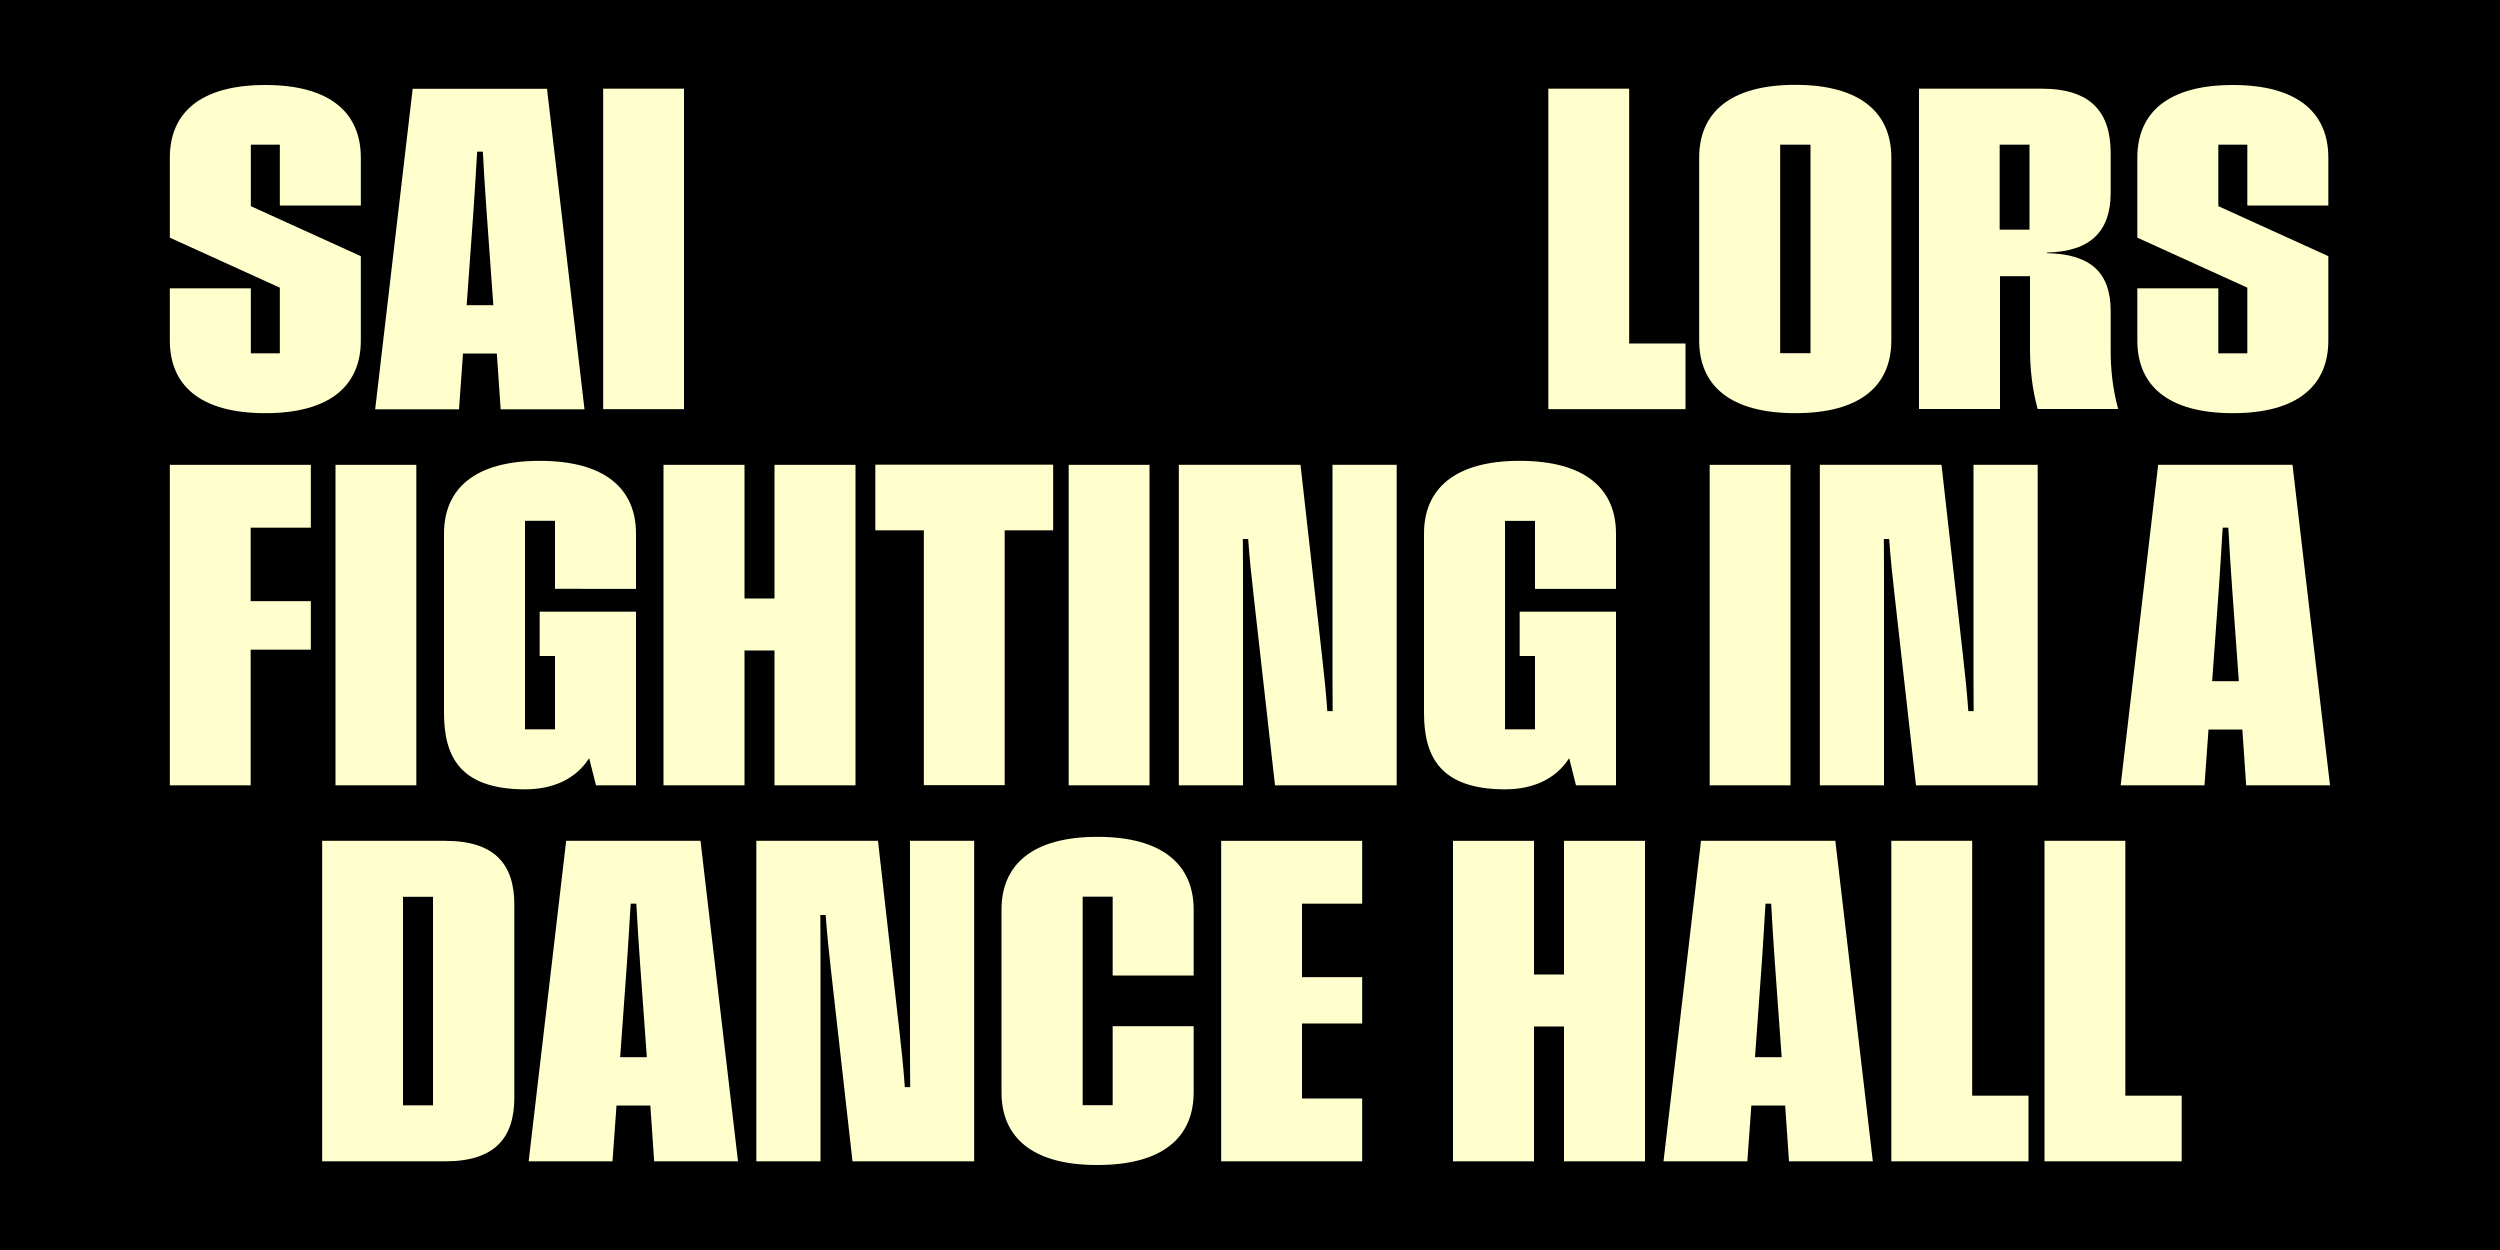
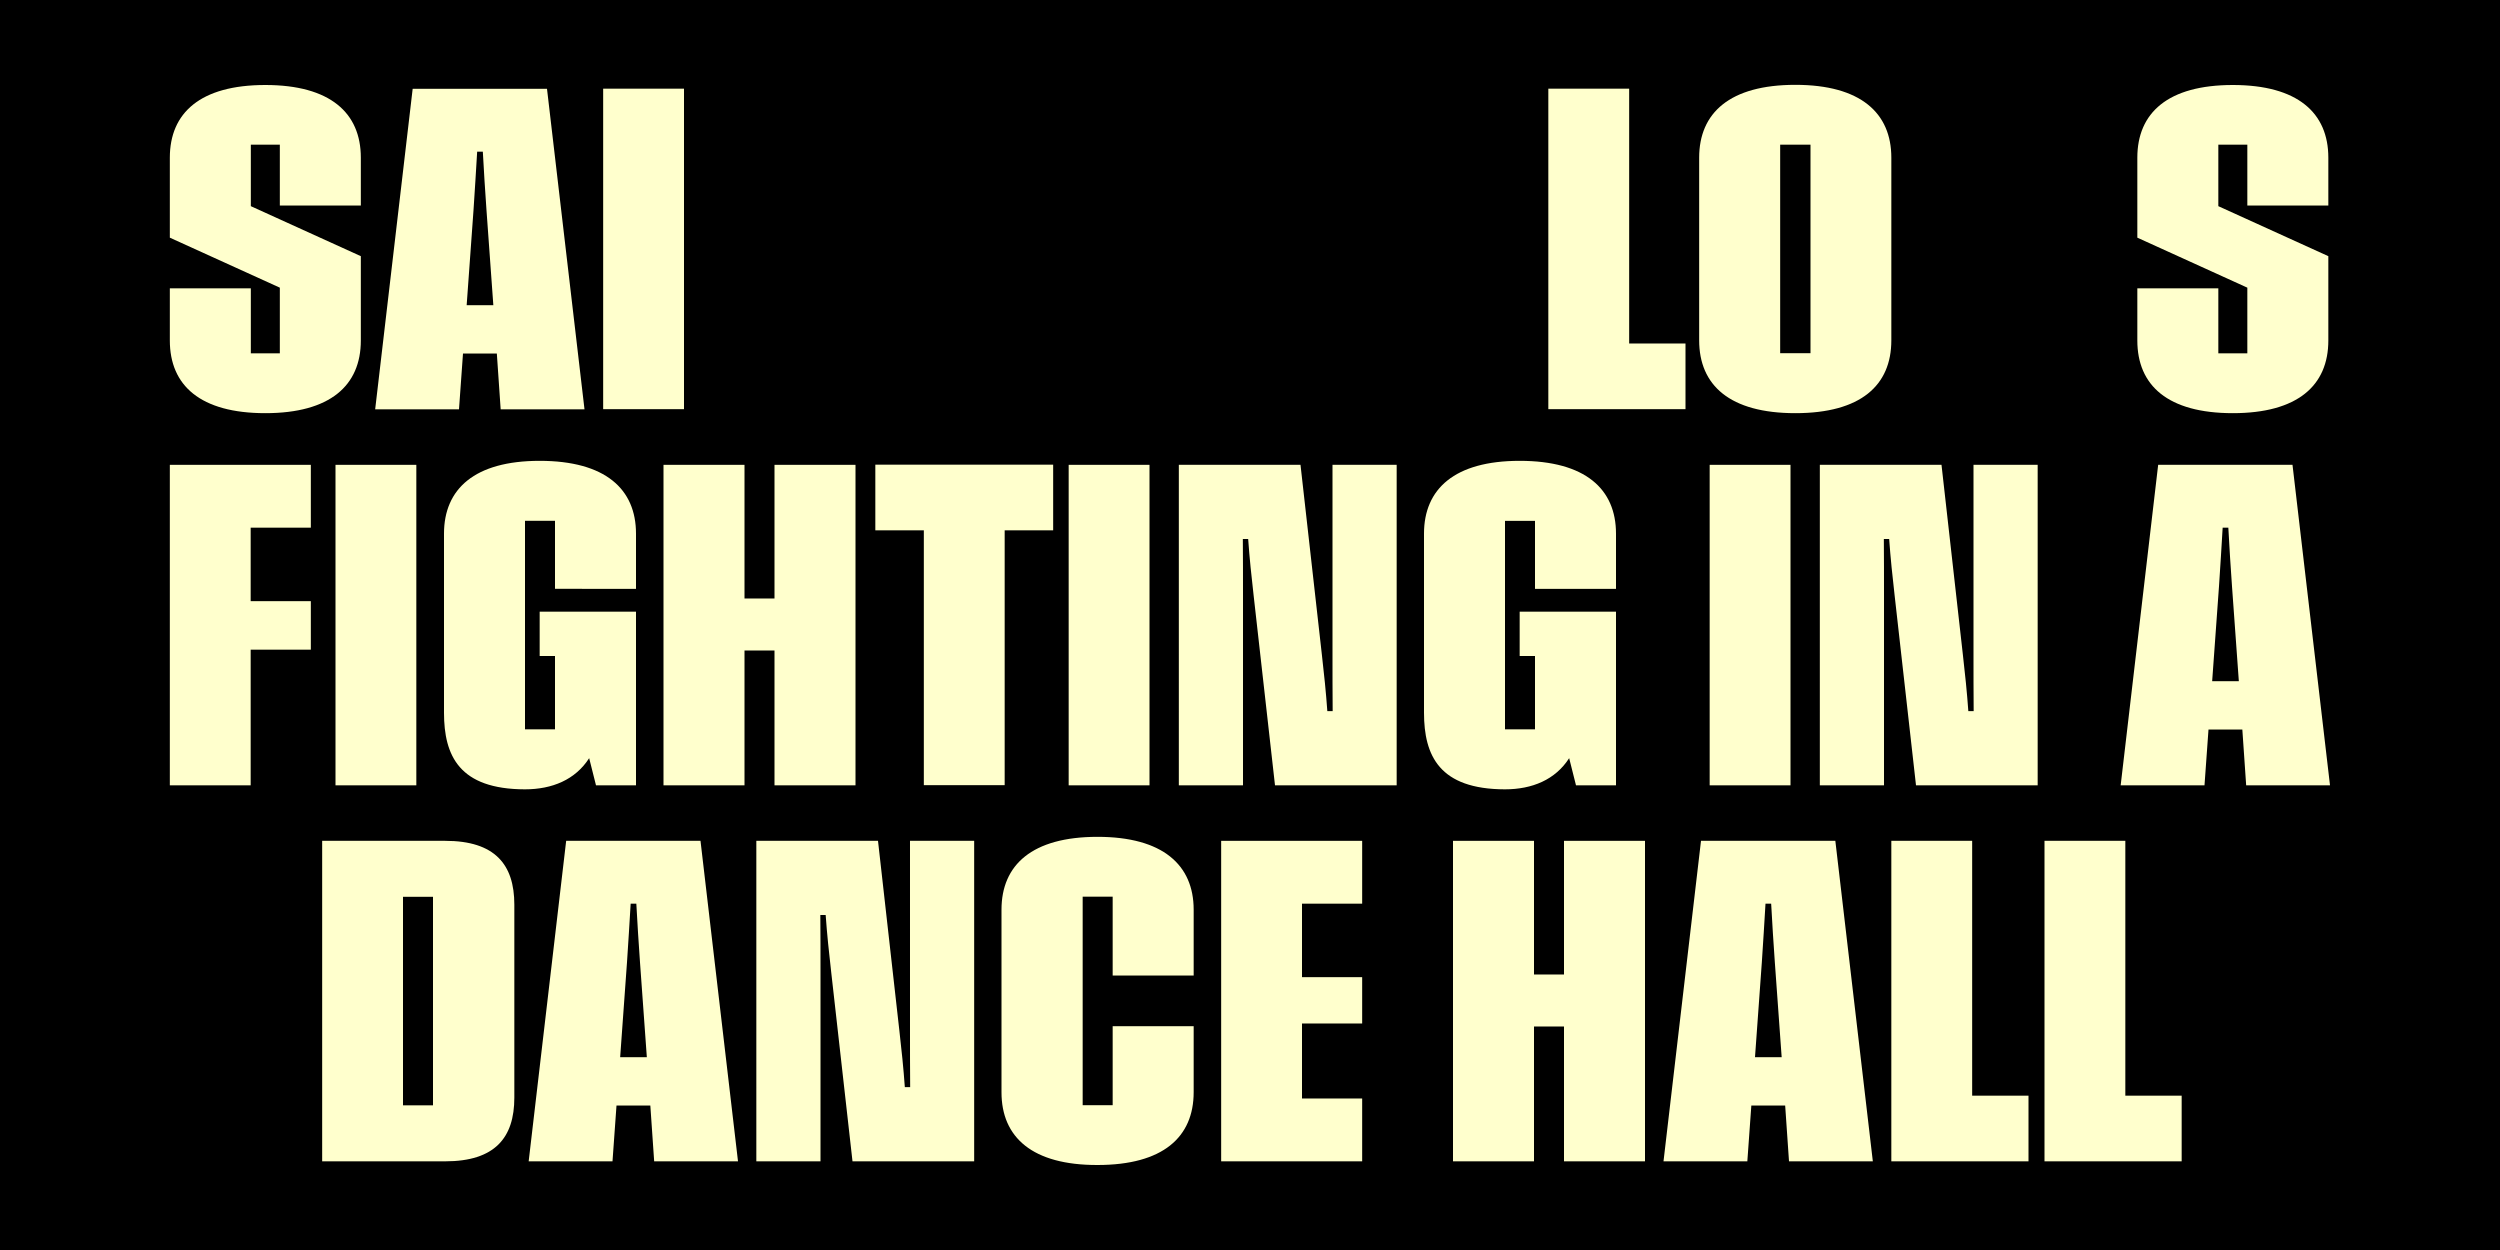
<svg xmlns="http://www.w3.org/2000/svg" version="1.1" id="Layer_1" x="0px" y="0px" viewBox="0 0 1500 750" style="enable-background:new 0 0 1500 750;" xml:space="preserve">
  <style type="text/css">
	.st0{fill:#FFFFCD;}
</style>
  <rect x="0" y="0" width="1500" height="750" />
  <g>
    <g>
      <g>
        <path class="st0" d="M101.9,204.3V173h48.6v39h17.4v-39.4l-66-30V94.6c0-26.9,18.3-43.6,57.3-43.6c38.9,0,57.3,16.7,57.3,43.6     v28.7h-48.6V86.8h-17.4v36.9l66,30v50.6c0,27-18.4,43.6-57.3,43.6C120.2,247.9,101.9,231.3,101.9,204.3z" />
        <path class="st0" d="M298.1,212.1h-20.3l-2.4,33.5h-50.3l22.5-192.3h80.6l22.5,192.3h-50.3L298.1,212.1z M296,183.1l-4.1-56.9     c-0.8-11.7-1.6-23.4-2.2-35.2h-3.4c-0.7,11.7-1.4,23.4-2.2,35.2l-4.1,56.9H296z" />
        <path class="st0" d="M361.9,53.2h48.5v192.3h-48.5V53.2z" />
      </g>
    </g>
    <g>
      <g>
        <path class="st0" d="M929,53.2h48.5v152.9h33.8v39.4H929V53.2z" />
        <path class="st0" d="M1019.5,204.2V94.6c0-26.9,18.4-43.7,57.7-43.7c39.2,0,57.6,16.9,57.6,43.7v109.6c0,27-18.3,43.7-57.6,43.7     C1037.9,247.9,1019.5,231.2,1019.5,204.2z M1086.3,211.9V86.8h-18.2v125.1H1086.3z" />
-         <path class="st0" d="M1151.3,53.2h73.6c30,0,41.5,14.4,41.5,38.7v23.8c0,22.7-11.7,35.3-38.2,35.8v0.4     c26.5,0.5,38.2,12,38.2,34.6v22.3c-0.1,12.6,1.2,24.5,4.5,36.6h-48.3c-3.3-12.1-4.6-24-4.6-36.6v-43.1h-18v79.7h-48.6V53.2z      M1217.7,137.8v-51h-17.9v51H1217.7z" />
        <path class="st0" d="M1282.4,204.3V173h48.6v39h17.4v-39.4l-66-30V94.6c0-26.9,18.3-43.6,57.3-43.6c38.9,0,57.3,16.7,57.3,43.6     v28.7h-48.6V86.8H1331v36.9l66,30v50.6c0,27-18.4,43.6-57.3,43.6C1300.7,247.9,1282.4,231.3,1282.4,204.3z" />
      </g>
    </g>
    <path class="st0" d="M101.9,278.9h84.6v37.7h-36.1v44.1h36.1v29.1h-36.1v81.4h-48.5V278.9z" />
    <path class="st0" d="M201.3,278.9h48.5v192.3h-48.5V278.9z" />
    <path class="st0" d="M266.4,427.6V320.2c0-26.9,18.4-43.7,57.4-43.7c39.4,0,57.8,16.9,57.8,43.7v33.1H333v-40.8h-18v125.1h18v-44   h-9.2V367h57.8v104.2h-24l-4.1-16.3c-8.3,12.9-22.1,18.7-38.6,18.7C275.6,473.5,266.4,453.5,266.4,427.6z" />
    <path class="st0" d="M398.1,278.9h48.6v80.2h18v-80.2h48.6v192.3h-48.6v-80.9h-18v80.9h-48.6V278.9z" />
    <path class="st0" d="M554.3,318.2h-29.1v-39.4h106.7v39.4h-29.1v152.9h-48.5V318.2z" />
    <path class="st0" d="M641.2,278.9h48.5v192.3h-48.5V278.9z" />
    <path class="st0" d="M707.3,278.9h73l12.8,113.7c1.3,11.3,2.5,22.8,3.3,34.1h3.2c-0.1-11.3-0.1-22.8-0.1-34.1V278.9h38.5v192.3h-73   l-12.8-113.7c-1.3-11.3-2.5-22.8-3.3-34.1h-3.2c0.1,11.3,0.1,22.8,0.1,34.1v113.7h-38.5V278.9z" />
    <path class="st0" d="M854.4,427.6V320.2c0-26.9,18.4-43.7,57.4-43.7c39.4,0,57.8,16.9,57.8,43.7v33.1h-48.6v-40.8h-18v125.1h18v-44   h-9.2V367h57.8v104.2h-24l-4.1-16.3c-8.3,12.9-22.1,18.7-38.6,18.7C863.7,473.5,854.4,453.5,854.4,427.6z" />
    <path class="st0" d="M1025.8,278.9h48.5v192.3h-48.5V278.9z" />
    <path class="st0" d="M1091.9,278.9h73l12.8,113.7c1.3,11.3,2.5,22.8,3.3,34.1h3.2c-0.1-11.3-0.1-22.8-0.1-34.1V278.9h38.5v192.3   h-73l-12.8-113.7c-1.3-11.3-2.5-22.8-3.3-34.1h-3.2c0.1,11.3,0.1,22.8,0.1,34.1v113.7h-38.5V278.9z" />
    <path class="st0" d="M1345.4,437.7h-20.3l-2.4,33.5h-50.3l22.5-192.3h80.6l22.5,192.3h-50.3L1345.4,437.7z M1343.3,408.7l-4.1-56.9   c-0.8-11.7-1.6-23.4-2.2-35.2h-3.4c-0.7,11.7-1.4,23.4-2.2,35.2l-4.1,56.9H1343.3z" />
    <path class="st0" d="M193.3,504.5h73.8c29.9,0,41.5,14.2,41.5,38.3v115.8c0,24-11.6,38.2-41.5,38.2h-73.8V504.5z M259.8,663.2   V538.1h-18v125.1H259.8z" />
    <path class="st0" d="M390.2,663.3h-20.3l-2.4,33.5h-50.3l22.5-192.3h80.6l22.5,192.3h-50.3L390.2,663.3z M388.1,634.3l-4.1-56.9   c-0.8-11.7-1.6-23.4-2.2-35.2h-3.4c-0.7,11.7-1.4,23.4-2.2,35.2l-4.1,56.9H388.1z" />
    <path class="st0" d="M453.8,504.5h73l12.8,113.7c1.3,11.3,2.5,22.8,3.3,34.1h3.2c-0.1-11.3-0.1-22.8-0.1-34.1V504.5h38.5v192.3h-73   l-12.8-113.7c-1.3-11.3-2.5-22.8-3.3-34.1h-3.2c0.1,11.3,0.1,22.8,0.1,34.1v113.7h-38.5V504.5z" />
    <path class="st0" d="M600.9,655.4V545.8c0-26.9,18.4-43.7,57.6-43.7c39.2,0,57.7,16.9,57.7,43.7v39.5h-48.6v-47.3h-18v125.1h18   v-47.4h48.6v39.6c0,27-18.4,43.7-57.7,43.7C619.4,699.1,600.9,682.4,600.9,655.4z" />
    <path class="st0" d="M732.7,504.5h84.6v37.7h-36.1v44.1h36.1v27.8h-36.1v45h36.1v37.7h-84.6V504.5z" />
    <path class="st0" d="M871.8,504.5h48.6v80.2h18v-80.2h48.6v192.3h-48.6v-80.9h-18v80.9h-48.6V504.5z" />
    <path class="st0" d="M1071.1,663.3h-20.3l-2.4,33.5h-50.3l22.5-192.3h80.6l22.5,192.3h-50.3L1071.1,663.3z M1069,634.3l-4.1-56.9   c-0.8-11.7-1.6-23.4-2.2-35.2h-3.4c-0.7,11.7-1.4,23.4-2.2,35.2l-4.1,56.9H1069z" />
    <path class="st0" d="M1134.8,504.5h48.5v152.9h33.8v39.4h-82.3V504.5z" />
    <path class="st0" d="M1226.7,504.5h48.5v152.9h33.8v39.4h-82.3V504.5z" />
  </g>
</svg>